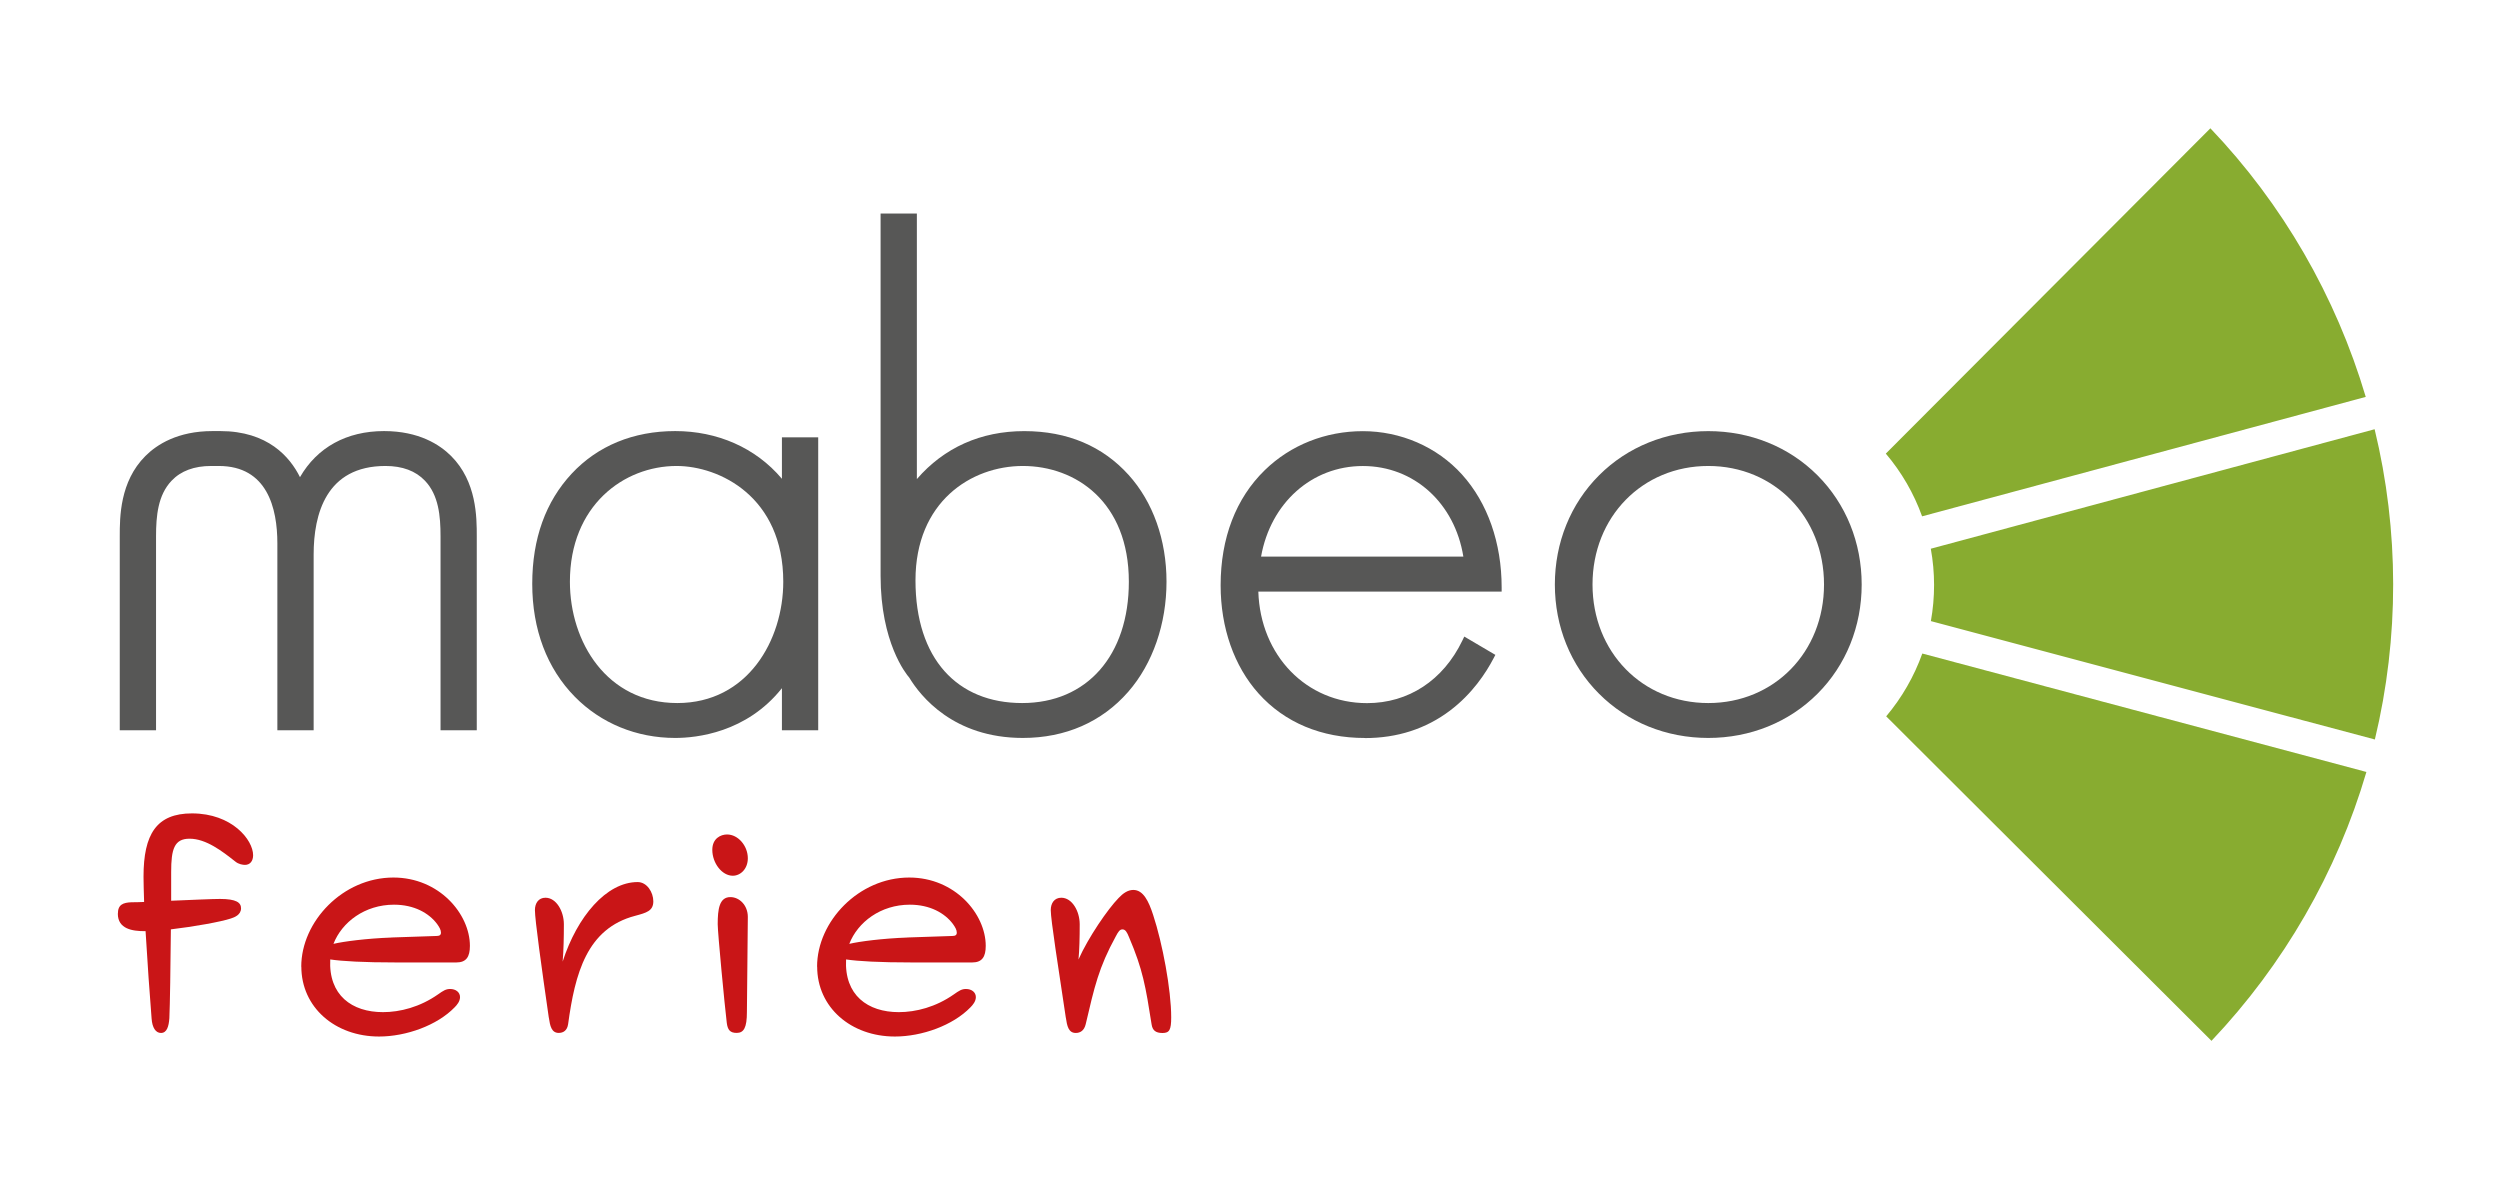
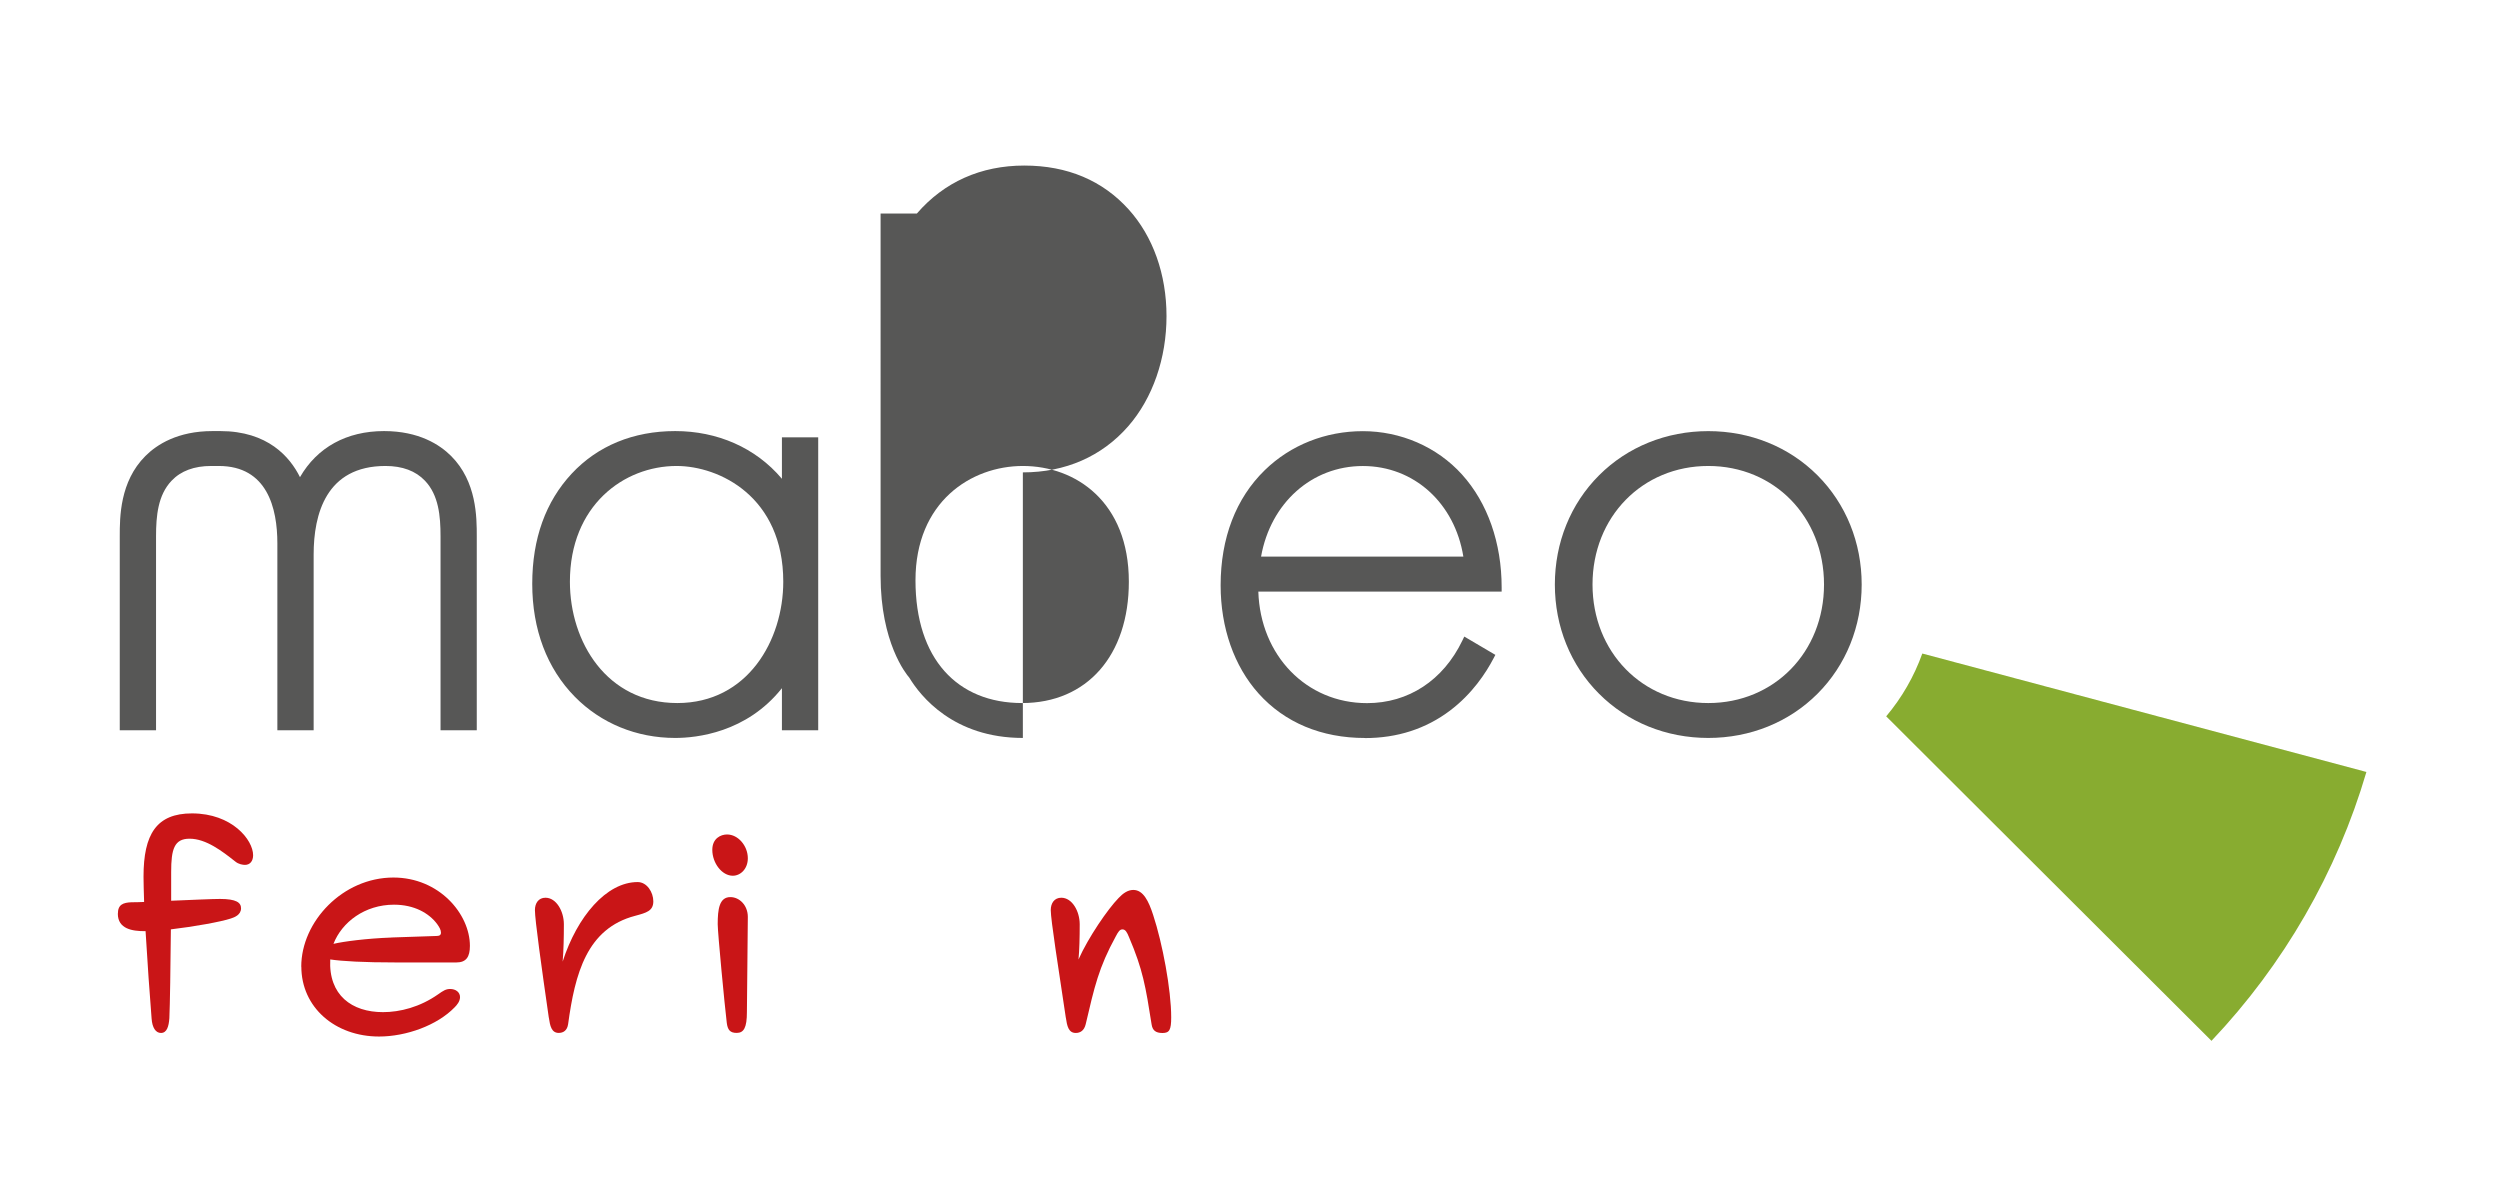
<svg xmlns="http://www.w3.org/2000/svg" id="Ebene_1" viewBox="0 0 595.28 283.46" width="200" height="95">
  <defs>
    <style>.cls-1{fill:#c91517;}.cls-2{fill:#88ac30;}.cls-3{fill:#575756;}</style>
  </defs>
  <path class="cls-3" d="M160.77,111.23c-12.65,0-25.47,9.49-25.47,27.63,0,14.39,8.81,28.96,25.63,28.96s25.3-15.02,25.3-28.96c0-20.27-15.23-27.63-25.47-27.63m-.33,64.92c-9.22,0-17.72-3.49-23.95-9.83-6.66-6.77-10.17-16.09-10.17-26.96s3.25-19.66,9.4-26.28c6.2-6.66,14.74-10.18,24.73-10.18s19.17,3.92,25.47,11.39v-9.89h8.66v69.92h-8.66v-10.05c-8.47,10.66-20.46,11.88-25.47,11.88" />
-   <path class="cls-3" d="M243.42,111.23c-12.34,0-25.63,8.54-25.63,27.3s9.99,29.29,25.46,29.29,25.47-11.37,25.47-28.96c0-19.08-12.71-27.63-25.3-27.63m0,64.92c-16.58,0-24.45-10-27.11-14.39-.78-.89-6.85-8.41-6.85-24.29V50.97h8.66v63.39c6.48-7.51,15.28-11.45,25.63-11.45s18.72,3.61,24.9,10.44c5.84,6.46,9.06,15.52,9.06,25.51s-3.25,19.54-9.15,26.29c-6.28,7.19-14.98,11-25.14,11" />
+   <path class="cls-3" d="M243.42,111.23c-12.34,0-25.63,8.54-25.63,27.3s9.99,29.29,25.46,29.29,25.47-11.37,25.47-28.96c0-19.08-12.71-27.63-25.3-27.63m0,64.92c-16.58,0-24.45-10-27.11-14.39-.78-.89-6.85-8.41-6.85-24.29V50.97h8.66c6.48-7.51,15.28-11.45,25.63-11.45s18.72,3.61,24.9,10.44c5.84,6.46,9.06,15.52,9.06,25.51s-3.25,19.54-9.15,26.29c-6.28,7.19-14.98,11-25.14,11" />
  <path class="cls-3" d="M300.29,132.87h48.28c-2.06-12.79-11.78-21.63-23.99-21.63s-22.03,8.84-24.3,21.63m24.8,43.29c-10.39,0-19.17-3.68-25.4-10.63-5.84-6.52-9.05-15.69-9.05-25.82,0-11.27,3.64-20.77,10.54-27.48,6.17-6.01,14.49-9.31,23.42-9.31s17.65,3.68,23.67,10.36c6.1,6.76,9.45,16.32,9.45,26.93v1h-58.08c.47,15.25,11.47,26.63,25.95,26.63,9.88,0,18.17-5.44,22.74-14.91l.47-.98,7.42,4.37-.44,.84c-1.81,3.47-5.08,8.45-10.37,12.45-5.77,4.36-12.6,6.57-20.31,6.57" />
  <path class="cls-3" d="M407.03,111.23c-15.75,0-27.63,12.17-27.63,28.29s11.88,28.3,27.63,28.3,27.63-12.17,27.63-28.3-11.88-28.29-27.63-28.29m0,64.92c-10.01,0-19.27-3.74-26.07-10.55-6.8-6.8-10.55-16.06-10.55-26.07s3.75-19.27,10.55-26.07c6.8-6.8,16.07-10.55,26.07-10.55s19.27,3.74,26.07,10.55c6.8,6.81,10.55,16.07,10.55,26.07s-3.75,19.27-10.55,26.07c-6.8,6.81-16.07,10.55-26.07,10.55" />
-   <path class="cls-2" d="M526.89,30.62l-77.48,77.66c3.76,4.43,6.7,9.51,8.66,14.97l105.9-28.51c-7.13-24.04-19.86-46.06-37.09-64.12" />
  <path class="cls-2" d="M564.12,184.27l-106-28.27c-1.95,5.46-4.88,10.55-8.62,14.99l77.65,77.46c17.25-18.2,29.95-40.24,36.98-64.18" />
-   <path class="cls-2" d="M566.09,102.46l-105.94,28.52c1.04,5.71,1.04,11.57,.02,17.28l105.98,28.26c5.85-24.38,5.82-49.82-.06-74.07" />
  <path class="cls-3" d="M113.08,174.32h-8.66v-46.28c0-4.88-.45-9.87-3.72-13.29-2.22-2.34-5.38-3.52-9.43-3.52-14.17,0-17.14,11.5-17.14,21.14v41.95h-8.66v-44.61c0-8.43-2.42-18.48-13.98-18.48h-1.83c-4.04,0-7.22,1.18-9.43,3.51-3.27,3.42-3.72,8.41-3.72,13.3v46.28h-8.66v-46.28c0-4.56,0-13.07,6.12-19.19,2.72-2.72,7.7-5.95,16.02-5.95h1.83c11.39,0,16.67,6.2,19.05,11,4.1-7.12,11.15-11,20.06-11,8.32,0,13.31,3.24,16.02,5.95,6.12,6.12,6.12,14.62,6.12,19.19v46.28Z" />
  <g>
    <path class="cls-1" d="M27.4,218.1c0-2.16,1.22-2.66,3.31-2.73,.65,0,1.65,0,2.95-.07-.07-2.37-.14-4.6-.14-6.04,0-10.14,3.09-15.1,11.57-15.1,9.56,0,14.59,6.33,14.59,9.99,0,1.37-.72,2.3-1.94,2.3-.5,0-1.51-.14-2.3-.79-3.09-2.44-6.97-5.46-10.93-5.46-3.67,0-4.39,2.52-4.39,7.91v6.9c4.89-.21,9.99-.43,11.65-.43,3.88,0,5.03,.86,5.03,2.23,0,1.58-1.58,2.16-2.44,2.44-2.37,.79-8.77,1.94-14.31,2.59-.07,8.48-.22,18.26-.36,21.21-.14,1.94-.58,3.52-2.01,3.52-1.22,0-2.08-1.22-2.23-3.45-.43-5.32-1.01-13.59-1.44-20.85h-.22c-2.88,0-6.4-.5-6.4-4.17Z" />
    <path class="cls-1" d="M71.17,230.75c0-10.78,9.92-21.28,22-21.28,10.93,0,18.26,8.7,18.26,16.32,0,2.59-.86,3.95-3.23,3.95h-14.3c-7.91,0-12.94-.29-15.81-.72-.43,8.55,5.18,12.58,12.58,12.58,4.1,0,8.84-1.22,13.15-4.24,1.22-.86,1.87-1.29,2.88-1.29,1.37,0,2.37,.79,2.37,1.94,0,1.01-.72,1.87-1.29,2.44-4.17,4.31-11.57,6.97-18.04,6.97-10.5,0-18.55-6.97-18.55-16.68Zm21.56-6.97l10.71-.36c.72,0,1.08-.22,1.08-.79,0-.65-.36-1.29-.93-2.08-1.94-2.59-5.46-4.6-10.28-4.6-6.97,0-12.44,4.17-14.45,9.35,2.44-.58,7.91-1.29,13.87-1.51Z" />
    <path class="cls-1" d="M130.26,242.9c-1.73-12-3.31-23.36-3.31-25.66,0-1.65,.86-2.95,2.52-2.95,2.59,0,4.39,3.24,4.39,6.33s-.07,6.33-.29,8.91c3.45-10.71,10.42-18.98,17.9-18.98,2.23,0,3.74,2.44,3.74,4.6,0,2.3-1.65,2.73-4.31,3.45-11.57,3.02-14.38,13.8-16.03,25.88-.22,1.51-1.15,2.08-2.23,2.08-1.73,0-2.08-1.65-2.37-3.67Z" />
    <path class="cls-1" d="M169.29,202.86c0-2.73,2.01-3.67,3.52-3.67,2.66,0,4.96,2.73,4.96,5.68,0,2.52-1.73,4.17-3.59,4.17-2.59,0-4.89-3.02-4.89-6.18Zm3.45,41.26c-.5-4.1-2.16-21.49-2.16-23.51,0-3.52,.36-6.47,3.02-6.47,2.16,0,4.17,1.94,4.17,4.74,0,4.82-.22,18.47-.22,22.72,0,3.67-.72,4.96-2.44,4.96-1.58,0-2.16-.72-2.37-2.44Z" />
-     <path class="cls-1" d="M194.3,230.75c0-10.78,9.92-21.28,22-21.28,10.93,0,18.26,8.7,18.26,16.32,0,2.59-.86,3.95-3.23,3.95h-14.3c-7.91,0-12.94-.29-15.81-.72-.43,8.55,5.18,12.58,12.58,12.58,4.1,0,8.84-1.22,13.15-4.24,1.22-.86,1.87-1.29,2.88-1.29,1.37,0,2.37,.79,2.37,1.94,0,1.01-.72,1.87-1.29,2.44-4.17,4.31-11.57,6.97-18.04,6.97-10.5,0-18.55-6.97-18.55-16.68Zm21.56-6.97l10.71-.36c.72,0,1.08-.22,1.08-.79,0-.65-.36-1.29-.93-2.08-1.94-2.59-5.46-4.6-10.28-4.6-6.97,0-12.44,4.17-14.45,9.35,2.44-.58,7.91-1.29,13.87-1.51Z" />
    <path class="cls-1" d="M253.67,242.9c-1.8-12-3.59-23.36-3.59-25.66,0-1.65,.86-2.95,2.52-2.95,2.59,0,4.39,3.24,4.39,6.33s-.07,6.25-.29,8.41c2.37-5.32,7.04-12.08,9.56-14.66,1.08-1.15,2.23-1.94,3.52-1.94,2.37,0,3.67,2.66,4.74,5.97,2.23,6.76,4.31,17.83,4.31,24.44,0,3.02-.43,3.74-2.08,3.74s-2.37-.65-2.59-2.01c-1.44-9.13-2.08-13.08-5.39-20.85-.5-1.22-.86-1.87-1.58-1.87-.65,0-1.01,.58-1.58,1.65-4.1,7.48-5.1,12.08-7.19,20.99-.36,1.51-1.29,2.08-2.37,2.08-1.73,0-2.08-1.65-2.37-3.67Z" />
  </g>
</svg>